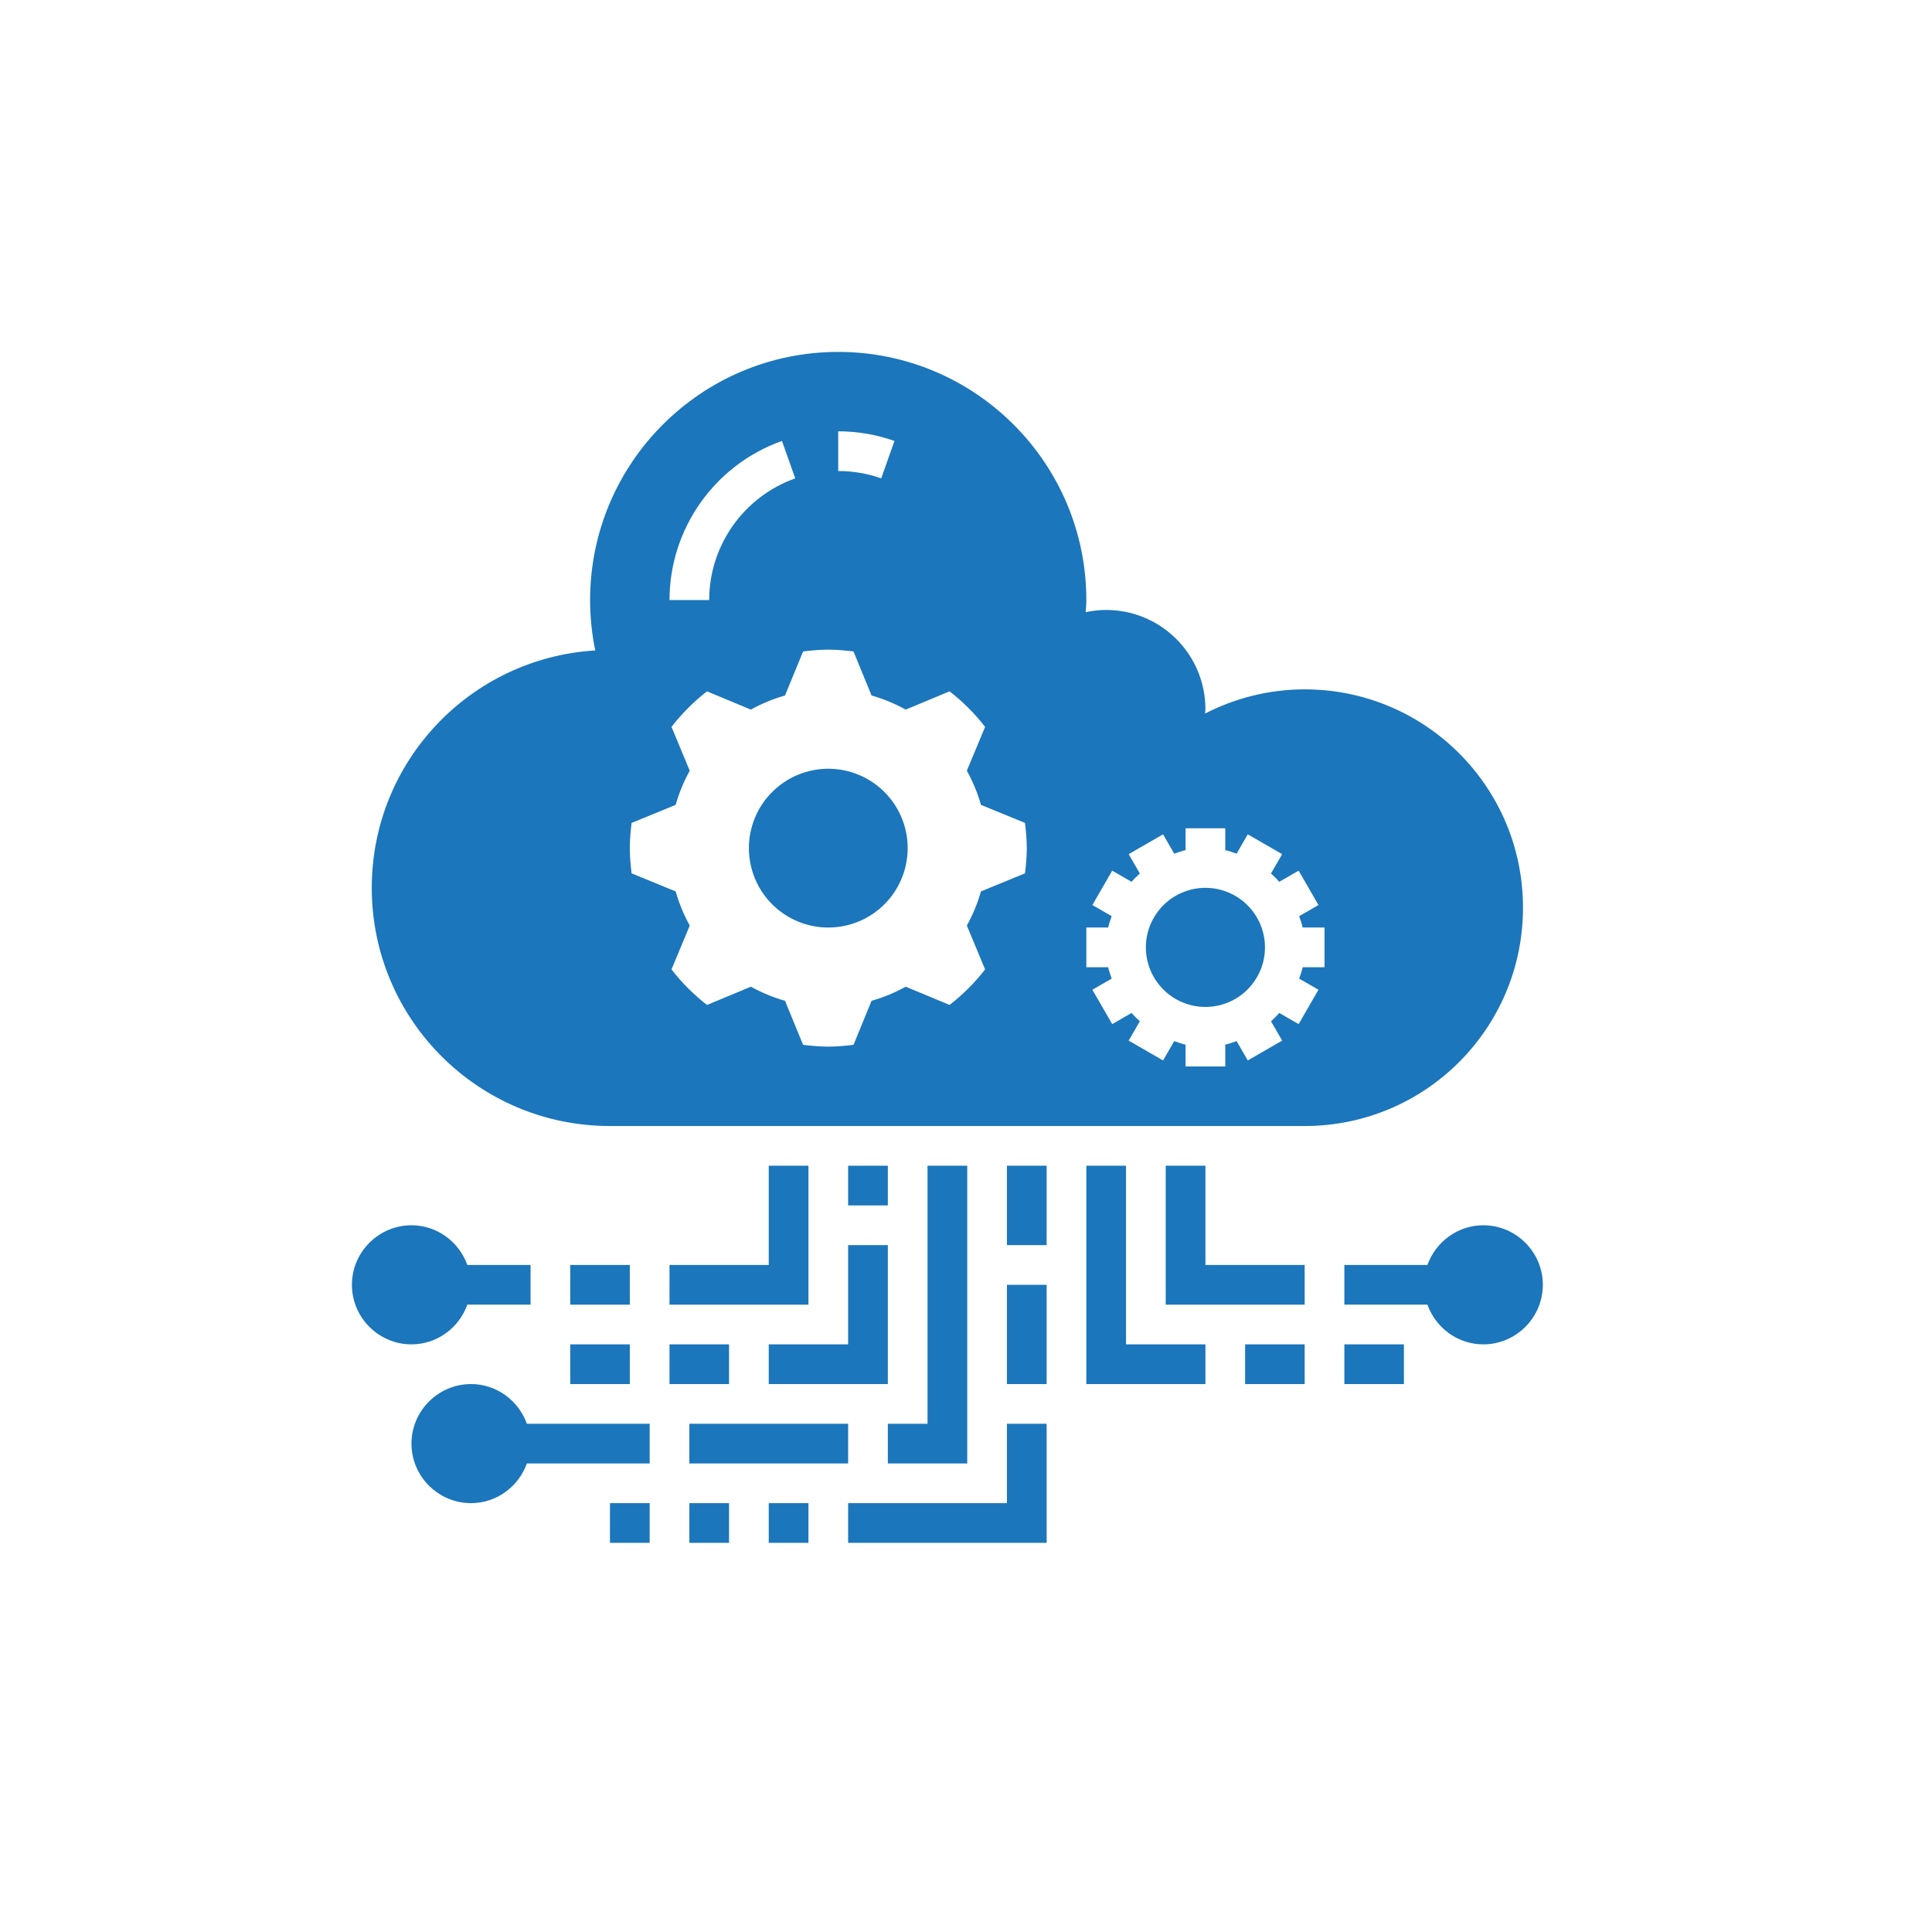
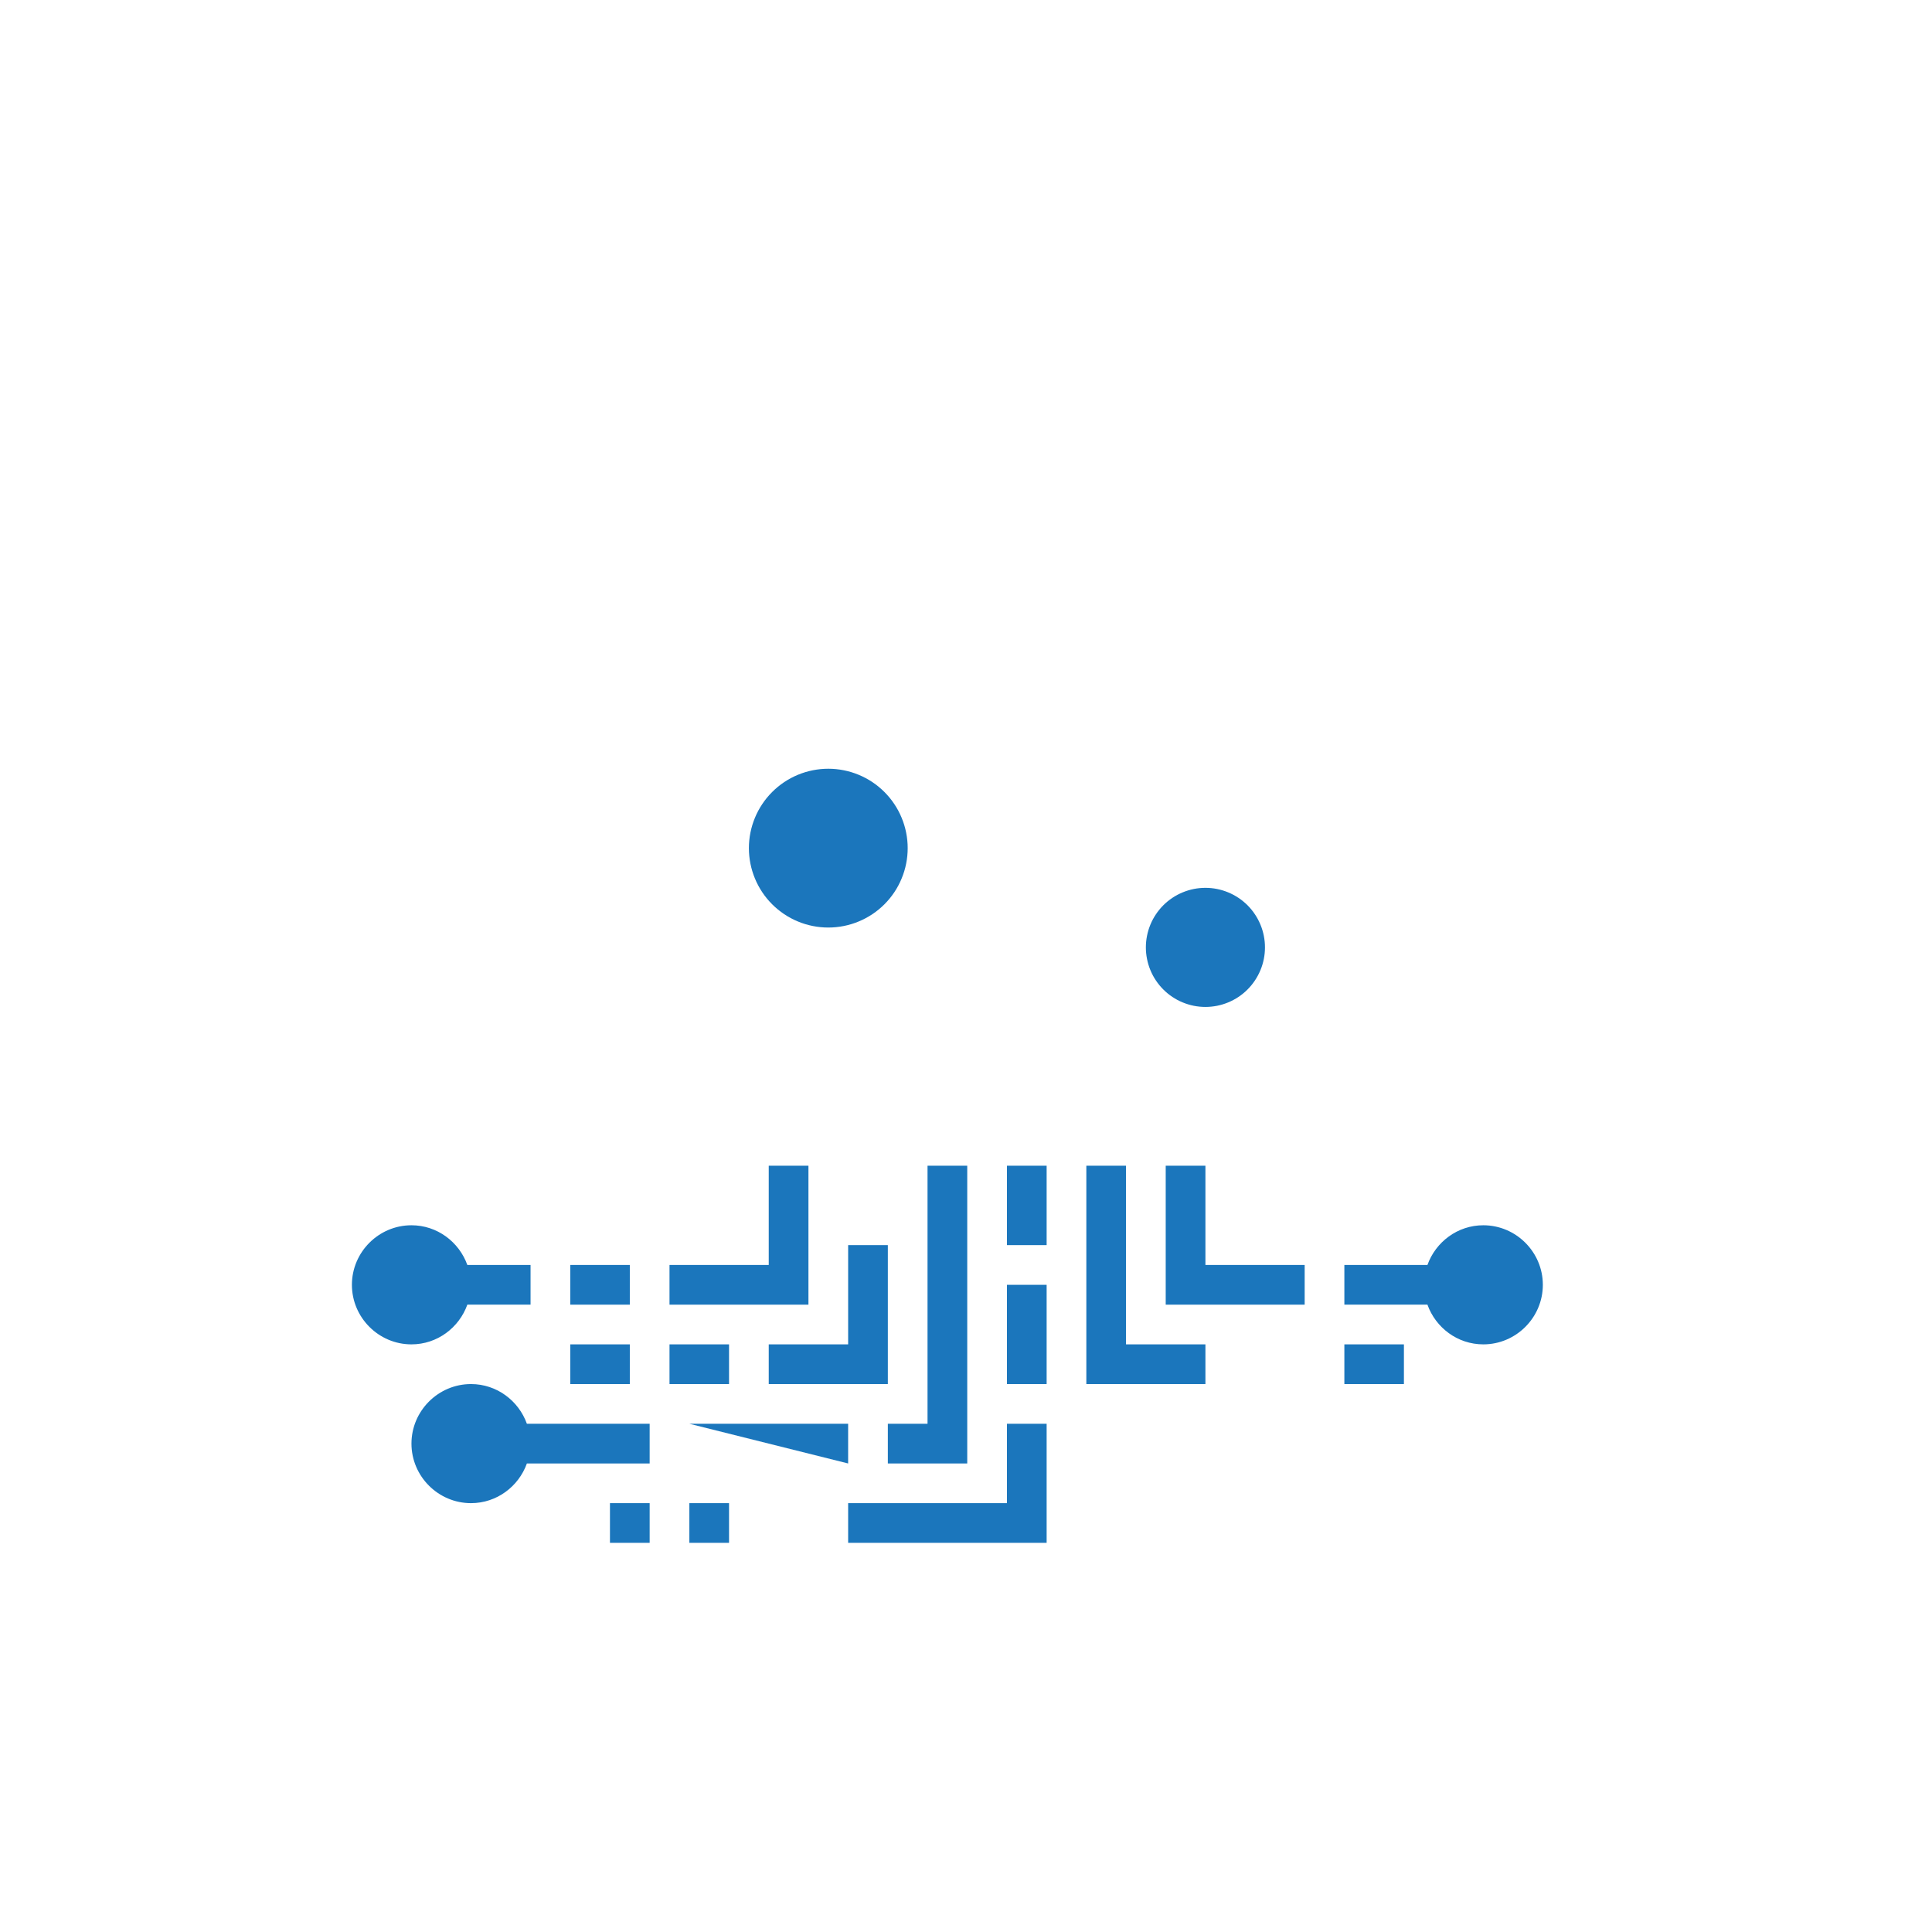
<svg xmlns="http://www.w3.org/2000/svg" width="512" viewBox="0 0 384 384" height="512" preserveAspectRatio="xMidYMid meet">
  <defs>
    <clipPath id="6b91e05d71">
-       <path d="M 73 69.945 L 303 69.945 L 303 224 L 73 224 Z M 73 69.945 " />
-     </clipPath>
+       </clipPath>
    <clipPath id="60c641a53d">
      <path d="M 121 298 L 130 298 L 130 306.945 L 121 306.945 Z M 121 298 " />
    </clipPath>
    <clipPath id="28b101bc8e">
      <path d="M 137 298 L 145 298 L 145 306.945 L 137 306.945 Z M 137 298 " />
    </clipPath>
    <clipPath id="7814ea70bd">
-       <path d="M 152 298 L 161 298 L 161 306.945 L 152 306.945 Z M 152 298 " />
-     </clipPath>
+       </clipPath>
    <clipPath id="e64bafaa62">
      <path d="M 168 282 L 209 282 L 209 306.945 L 168 306.945 Z M 168 282 " />
    </clipPath>
    <clipPath id="73f0f1d9b7">
      <path d="M 267 243 L 306.945 243 L 306.945 268 L 267 268 Z M 267 243 " />
    </clipPath>
    <clipPath id="96bdd0e98e">
      <path d="M 69.945 243 L 106 243 L 106 268 L 69.945 268 Z M 69.945 243 " />
    </clipPath>
  </defs>
  <g id="beeec28a7e">
    <path style=" stroke:none;fill-rule:nonzero;fill:#1b76bc;fill-opacity:1;" d="M 180.41 168.574 C 180.41 169.609 180.309 170.637 180.105 171.652 C 179.906 172.668 179.605 173.656 179.207 174.613 C 178.812 175.57 178.328 176.48 177.75 177.344 C 177.176 178.203 176.52 179 175.789 179.734 C 175.055 180.465 174.258 181.121 173.398 181.695 C 172.535 182.27 171.625 182.758 170.668 183.152 C 169.711 183.551 168.723 183.852 167.707 184.051 C 166.691 184.254 165.664 184.355 164.629 184.355 C 163.594 184.355 162.566 184.254 161.551 184.051 C 160.535 183.852 159.547 183.551 158.59 183.152 C 157.633 182.758 156.723 182.27 155.863 181.695 C 155 181.121 154.203 180.465 153.473 179.734 C 152.738 179 152.086 178.203 151.508 177.344 C 150.934 176.48 150.445 175.57 150.051 174.613 C 149.652 173.656 149.355 172.668 149.152 171.652 C 148.949 170.637 148.848 169.609 148.848 168.574 C 148.848 167.539 148.949 166.512 149.152 165.496 C 149.355 164.48 149.652 163.492 150.051 162.535 C 150.445 161.578 150.934 160.668 151.508 159.809 C 152.086 158.945 152.738 158.148 153.473 157.418 C 154.203 156.684 155 156.031 155.863 155.453 C 156.723 154.879 157.633 154.391 158.59 153.996 C 159.547 153.598 160.535 153.301 161.551 153.098 C 162.566 152.895 163.594 152.793 164.629 152.793 C 165.664 152.793 166.691 152.895 167.707 153.098 C 168.723 153.301 169.711 153.598 170.668 153.996 C 171.625 154.391 172.535 154.879 173.398 155.453 C 174.258 156.031 175.055 156.684 175.789 157.418 C 176.52 158.148 177.176 158.945 177.75 159.809 C 178.328 160.668 178.812 161.578 179.207 162.535 C 179.605 163.492 179.906 164.48 180.105 165.496 C 180.309 166.512 180.41 167.539 180.41 168.574 Z M 180.41 168.574 " />
    <path style=" stroke:none;fill-rule:nonzero;fill:#1b76bc;fill-opacity:1;" d="M 251.422 188.301 C 251.422 189.078 251.348 189.848 251.195 190.609 C 251.043 191.371 250.82 192.113 250.52 192.828 C 250.223 193.547 249.859 194.23 249.426 194.875 C 248.996 195.523 248.504 196.121 247.957 196.668 C 247.406 197.219 246.809 197.711 246.164 198.141 C 245.516 198.574 244.832 198.938 244.117 199.234 C 243.398 199.531 242.656 199.758 241.895 199.91 C 241.133 200.059 240.363 200.137 239.586 200.137 C 238.809 200.137 238.039 200.059 237.277 199.91 C 236.516 199.758 235.777 199.531 235.059 199.234 C 234.34 198.938 233.656 198.574 233.012 198.141 C 232.367 197.711 231.766 197.219 231.219 196.668 C 230.668 196.121 230.18 195.523 229.746 194.875 C 229.312 194.23 228.949 193.547 228.652 192.828 C 228.355 192.113 228.129 191.371 227.98 190.609 C 227.828 189.848 227.75 189.078 227.75 188.301 C 227.75 187.523 227.828 186.754 227.98 185.992 C 228.129 185.23 228.355 184.488 228.652 183.77 C 228.949 183.055 229.312 182.371 229.746 181.727 C 230.18 181.078 230.668 180.48 231.219 179.93 C 231.766 179.383 232.367 178.891 233.012 178.461 C 233.656 178.027 234.34 177.664 235.059 177.367 C 235.777 177.07 236.516 176.844 237.277 176.691 C 238.039 176.539 238.809 176.465 239.586 176.465 C 240.363 176.465 241.133 176.539 241.895 176.691 C 242.656 176.844 243.398 177.07 244.117 177.367 C 244.832 177.664 245.516 178.027 246.164 178.461 C 246.809 178.891 247.406 179.383 247.957 179.93 C 248.504 180.48 248.996 181.078 249.426 181.727 C 249.859 182.371 250.223 183.055 250.52 183.77 C 250.82 184.488 251.043 185.23 251.195 185.992 C 251.348 186.754 251.422 187.523 251.422 188.301 Z M 251.422 188.301 " />
    <g clip-rule="nonzero" clip-path="url(#6b91e05d71)">
      <path style=" stroke:none;fill-rule:nonzero;fill:#1b76bc;fill-opacity:1;" d="M 239.586 140.957 C 239.586 130.07 230.75 121.234 219.859 121.234 C 218.48 121.234 217.102 121.391 215.797 121.668 C 215.836 120.879 215.918 120.09 215.918 119.262 C 215.918 92.039 193.824 69.945 166.602 69.945 C 139.379 69.945 117.289 92.039 117.289 119.262 C 117.289 122.691 117.645 126.047 118.312 129.281 C 93.539 130.781 73.891 151.297 73.891 176.465 C 73.891 202.621 95.078 223.805 121.234 223.805 L 259.312 223.805 C 283.297 223.805 302.707 204.395 302.707 180.41 C 302.707 156.422 283.297 137.016 259.312 137.016 C 252.172 137.016 245.426 138.789 239.508 141.828 C 239.508 141.551 239.586 141.273 239.586 140.957 Z M 166.602 85.727 C 170.438 85.727 174.195 86.375 177.781 87.645 L 175.148 95.082 C 172.41 94.109 169.535 93.617 166.602 93.617 Z M 155.422 87.645 L 158.062 95.082 C 147.832 98.707 140.957 108.422 140.957 119.262 L 133.07 119.262 C 133.07 105.09 142.051 92.387 155.422 87.645 Z M 203.727 173.586 L 194.969 177.176 C 194.297 179.543 193.352 181.832 192.168 183.961 L 195.797 192.68 C 193.746 195.324 191.379 197.691 188.734 199.742 L 180.016 196.113 C 177.887 197.297 175.598 198.242 173.23 198.914 L 169.641 207.672 C 167.984 207.867 166.324 208.027 164.629 208.027 C 162.934 208.027 161.277 207.867 159.621 207.672 L 156.027 198.914 C 153.664 198.242 151.375 197.297 149.242 196.113 L 140.523 199.742 C 137.883 197.691 135.516 195.324 133.465 192.68 L 137.094 183.961 C 135.91 181.832 134.961 179.543 134.293 177.176 L 125.535 173.586 C 125.336 171.93 125.18 170.27 125.18 168.574 C 125.18 166.879 125.336 165.223 125.535 163.562 L 134.293 159.973 C 134.961 157.605 135.91 155.32 137.094 153.188 L 133.465 144.469 C 135.516 141.828 137.883 139.461 140.523 137.41 L 149.242 141.039 C 151.375 139.855 153.664 138.906 156.027 138.238 L 159.621 129.48 C 161.277 129.281 162.934 129.125 164.629 129.125 C 166.324 129.125 167.984 129.281 169.641 129.48 L 173.23 138.238 C 175.598 138.906 177.887 139.855 180.016 141.039 L 188.734 137.41 C 191.379 139.461 193.746 141.828 195.797 144.469 L 192.168 153.188 C 193.352 155.32 194.297 157.605 194.969 159.973 L 203.727 163.562 C 203.922 165.223 204.082 166.879 204.082 168.574 C 204.082 170.27 203.922 171.93 203.727 173.586 Z M 243.531 164.629 L 243.531 168.973 C 244.312 169.133 245.043 169.418 245.789 169.672 L 248.004 165.828 L 254.84 169.773 L 252.621 173.613 C 253.207 174.133 253.754 174.68 254.273 175.266 L 258.113 173.047 L 262.059 179.883 L 258.215 182.098 C 258.465 182.844 258.754 183.574 258.914 184.355 L 263.258 184.355 L 263.258 192.246 L 258.914 192.246 C 258.758 193.027 258.469 193.758 258.215 194.504 L 262.059 196.719 L 258.113 203.551 L 254.273 201.336 C 253.754 201.918 253.211 202.469 252.621 202.988 L 254.84 206.828 L 248.004 210.773 L 245.789 206.93 C 245.043 207.176 244.312 207.465 243.531 207.629 L 243.531 211.973 L 235.641 211.973 L 235.641 207.629 C 234.859 207.469 234.129 207.184 233.387 206.93 L 231.168 210.773 L 224.336 206.828 L 226.551 202.988 C 225.969 202.469 225.422 201.922 224.898 201.336 L 221.062 203.551 L 217.117 196.719 L 220.957 194.504 C 220.711 193.758 220.422 193.027 220.258 192.246 L 215.918 192.246 L 215.918 184.355 L 220.258 184.355 C 220.418 183.574 220.707 182.844 220.957 182.098 L 217.117 179.883 L 221.062 173.047 L 224.898 175.266 C 225.418 174.684 225.965 174.133 226.551 173.613 L 224.336 169.773 L 231.168 165.828 L 233.387 169.672 C 234.129 169.422 234.859 169.137 235.641 168.973 L 235.641 164.629 Z M 243.531 164.629 " />
    </g>
    <path style=" stroke:none;fill-rule:nonzero;fill:#1b76bc;fill-opacity:1;" d="M 113.344 251.422 L 125.18 251.422 L 125.18 259.312 L 113.344 259.312 Z M 113.344 251.422 " />
    <path style=" stroke:none;fill-rule:nonzero;fill:#1b76bc;fill-opacity:1;" d="M 168.574 267.203 L 152.793 267.203 L 152.793 275.094 L 176.465 275.094 L 176.465 247.477 L 168.574 247.477 Z M 168.574 267.203 " />
    <path style=" stroke:none;fill-rule:nonzero;fill:#1b76bc;fill-opacity:1;" d="M 133.07 267.203 L 144.902 267.203 L 144.902 275.094 L 133.07 275.094 Z M 133.07 267.203 " />
    <path style=" stroke:none;fill-rule:nonzero;fill:#1b76bc;fill-opacity:1;" d="M 113.344 267.203 L 125.18 267.203 L 125.18 275.094 L 113.344 275.094 Z M 113.344 267.203 " />
-     <path style=" stroke:none;fill-rule:nonzero;fill:#1b76bc;fill-opacity:1;" d="M 137.016 282.984 L 168.574 282.984 L 168.574 290.875 L 137.016 290.875 Z M 137.016 282.984 " />
+     <path style=" stroke:none;fill-rule:nonzero;fill:#1b76bc;fill-opacity:1;" d="M 137.016 282.984 L 168.574 282.984 L 168.574 290.875 Z M 137.016 282.984 " />
    <g clip-rule="nonzero" clip-path="url(#60c641a53d)">
      <path style=" stroke:none;fill-rule:nonzero;fill:#1b76bc;fill-opacity:1;" d="M 121.234 298.762 L 129.125 298.762 L 129.125 306.652 L 121.234 306.652 Z M 121.234 298.762 " />
    </g>
    <g clip-rule="nonzero" clip-path="url(#28b101bc8e)">
      <path style=" stroke:none;fill-rule:nonzero;fill:#1b76bc;fill-opacity:1;" d="M 137.016 298.762 L 144.902 298.762 L 144.902 306.652 L 137.016 306.652 Z M 137.016 298.762 " />
    </g>
    <g clip-rule="nonzero" clip-path="url(#7814ea70bd)">
      <path style=" stroke:none;fill-rule:nonzero;fill:#1b76bc;fill-opacity:1;" d="M 152.793 298.762 L 160.684 298.762 L 160.684 306.652 L 152.793 306.652 Z M 152.793 298.762 " />
    </g>
    <g clip-rule="nonzero" clip-path="url(#e64bafaa62)">
      <path style=" stroke:none;fill-rule:nonzero;fill:#1b76bc;fill-opacity:1;" d="M 200.137 298.762 L 168.574 298.762 L 168.574 306.652 L 208.027 306.652 L 208.027 282.984 L 200.137 282.984 Z M 200.137 298.762 " />
    </g>
    <path style=" stroke:none;fill-rule:nonzero;fill:#1b76bc;fill-opacity:1;" d="M 200.137 255.367 L 208.027 255.367 L 208.027 275.094 L 200.137 275.094 Z M 200.137 255.367 " />
    <g clip-rule="nonzero" clip-path="url(#73f0f1d9b7)">
      <path style=" stroke:none;fill-rule:nonzero;fill:#1b76bc;fill-opacity:1;" d="M 306.652 255.367 C 306.652 248.859 301.328 243.531 294.82 243.531 C 289.699 243.531 285.355 246.848 283.715 251.422 L 267.203 251.422 L 267.203 259.312 L 283.715 259.312 C 285.355 263.891 289.699 267.203 294.82 267.203 C 301.328 267.203 306.652 261.875 306.652 255.367 Z M 306.652 255.367 " />
    </g>
    <path style=" stroke:none;fill-rule:nonzero;fill:#1b76bc;fill-opacity:1;" d="M 93.617 275.094 C 87.109 275.094 81.781 280.418 81.781 286.93 C 81.781 293.438 87.109 298.762 93.617 298.762 C 98.738 298.762 103.082 295.449 104.723 290.875 L 129.125 290.875 L 129.125 282.984 L 104.723 282.984 C 103.082 278.406 98.738 275.094 93.617 275.094 Z M 93.617 275.094 " />
    <g clip-rule="nonzero" clip-path="url(#96bdd0e98e)">
      <path style=" stroke:none;fill-rule:nonzero;fill:#1b76bc;fill-opacity:1;" d="M 81.781 267.203 C 86.902 267.203 91.246 263.891 92.887 259.312 L 105.453 259.312 L 105.453 251.422 L 92.887 251.422 C 91.246 246.848 86.902 243.531 81.781 243.531 C 75.273 243.531 69.945 248.859 69.945 255.367 C 69.945 261.875 75.273 267.203 81.781 267.203 Z M 81.781 267.203 " />
    </g>
-     <path style=" stroke:none;fill-rule:nonzero;fill:#1b76bc;fill-opacity:1;" d="M 247.477 267.203 L 259.312 267.203 L 259.312 275.094 L 247.477 275.094 Z M 247.477 267.203 " />
    <path style=" stroke:none;fill-rule:nonzero;fill:#1b76bc;fill-opacity:1;" d="M 267.203 267.203 L 279.039 267.203 L 279.039 275.094 L 267.203 275.094 Z M 267.203 267.203 " />
-     <path style=" stroke:none;fill-rule:nonzero;fill:#1b76bc;fill-opacity:1;" d="M 168.574 231.695 L 176.465 231.695 L 176.465 239.586 L 168.574 239.586 Z M 168.574 231.695 " />
    <path style=" stroke:none;fill-rule:nonzero;fill:#1b76bc;fill-opacity:1;" d="M 152.793 251.422 L 133.07 251.422 L 133.07 259.312 L 160.684 259.312 L 160.684 231.695 L 152.793 231.695 Z M 152.793 251.422 " />
    <path style=" stroke:none;fill-rule:nonzero;fill:#1b76bc;fill-opacity:1;" d="M 184.355 282.984 L 176.465 282.984 L 176.465 290.875 L 192.246 290.875 L 192.246 231.695 L 184.355 231.695 Z M 184.355 282.984 " />
    <path style=" stroke:none;fill-rule:nonzero;fill:#1b76bc;fill-opacity:1;" d="M 231.695 231.695 L 231.695 259.312 L 259.312 259.312 L 259.312 251.422 L 239.586 251.422 L 239.586 231.695 Z M 231.695 231.695 " />
    <path style=" stroke:none;fill-rule:nonzero;fill:#1b76bc;fill-opacity:1;" d="M 200.137 231.695 L 208.027 231.695 L 208.027 247.477 L 200.137 247.477 Z M 200.137 231.695 " />
    <path style=" stroke:none;fill-rule:nonzero;fill:#1b76bc;fill-opacity:1;" d="M 215.918 231.695 L 215.918 275.094 L 239.586 275.094 L 239.586 267.203 L 223.805 267.203 L 223.805 231.695 Z M 215.918 231.695 " />
  </g>
</svg>